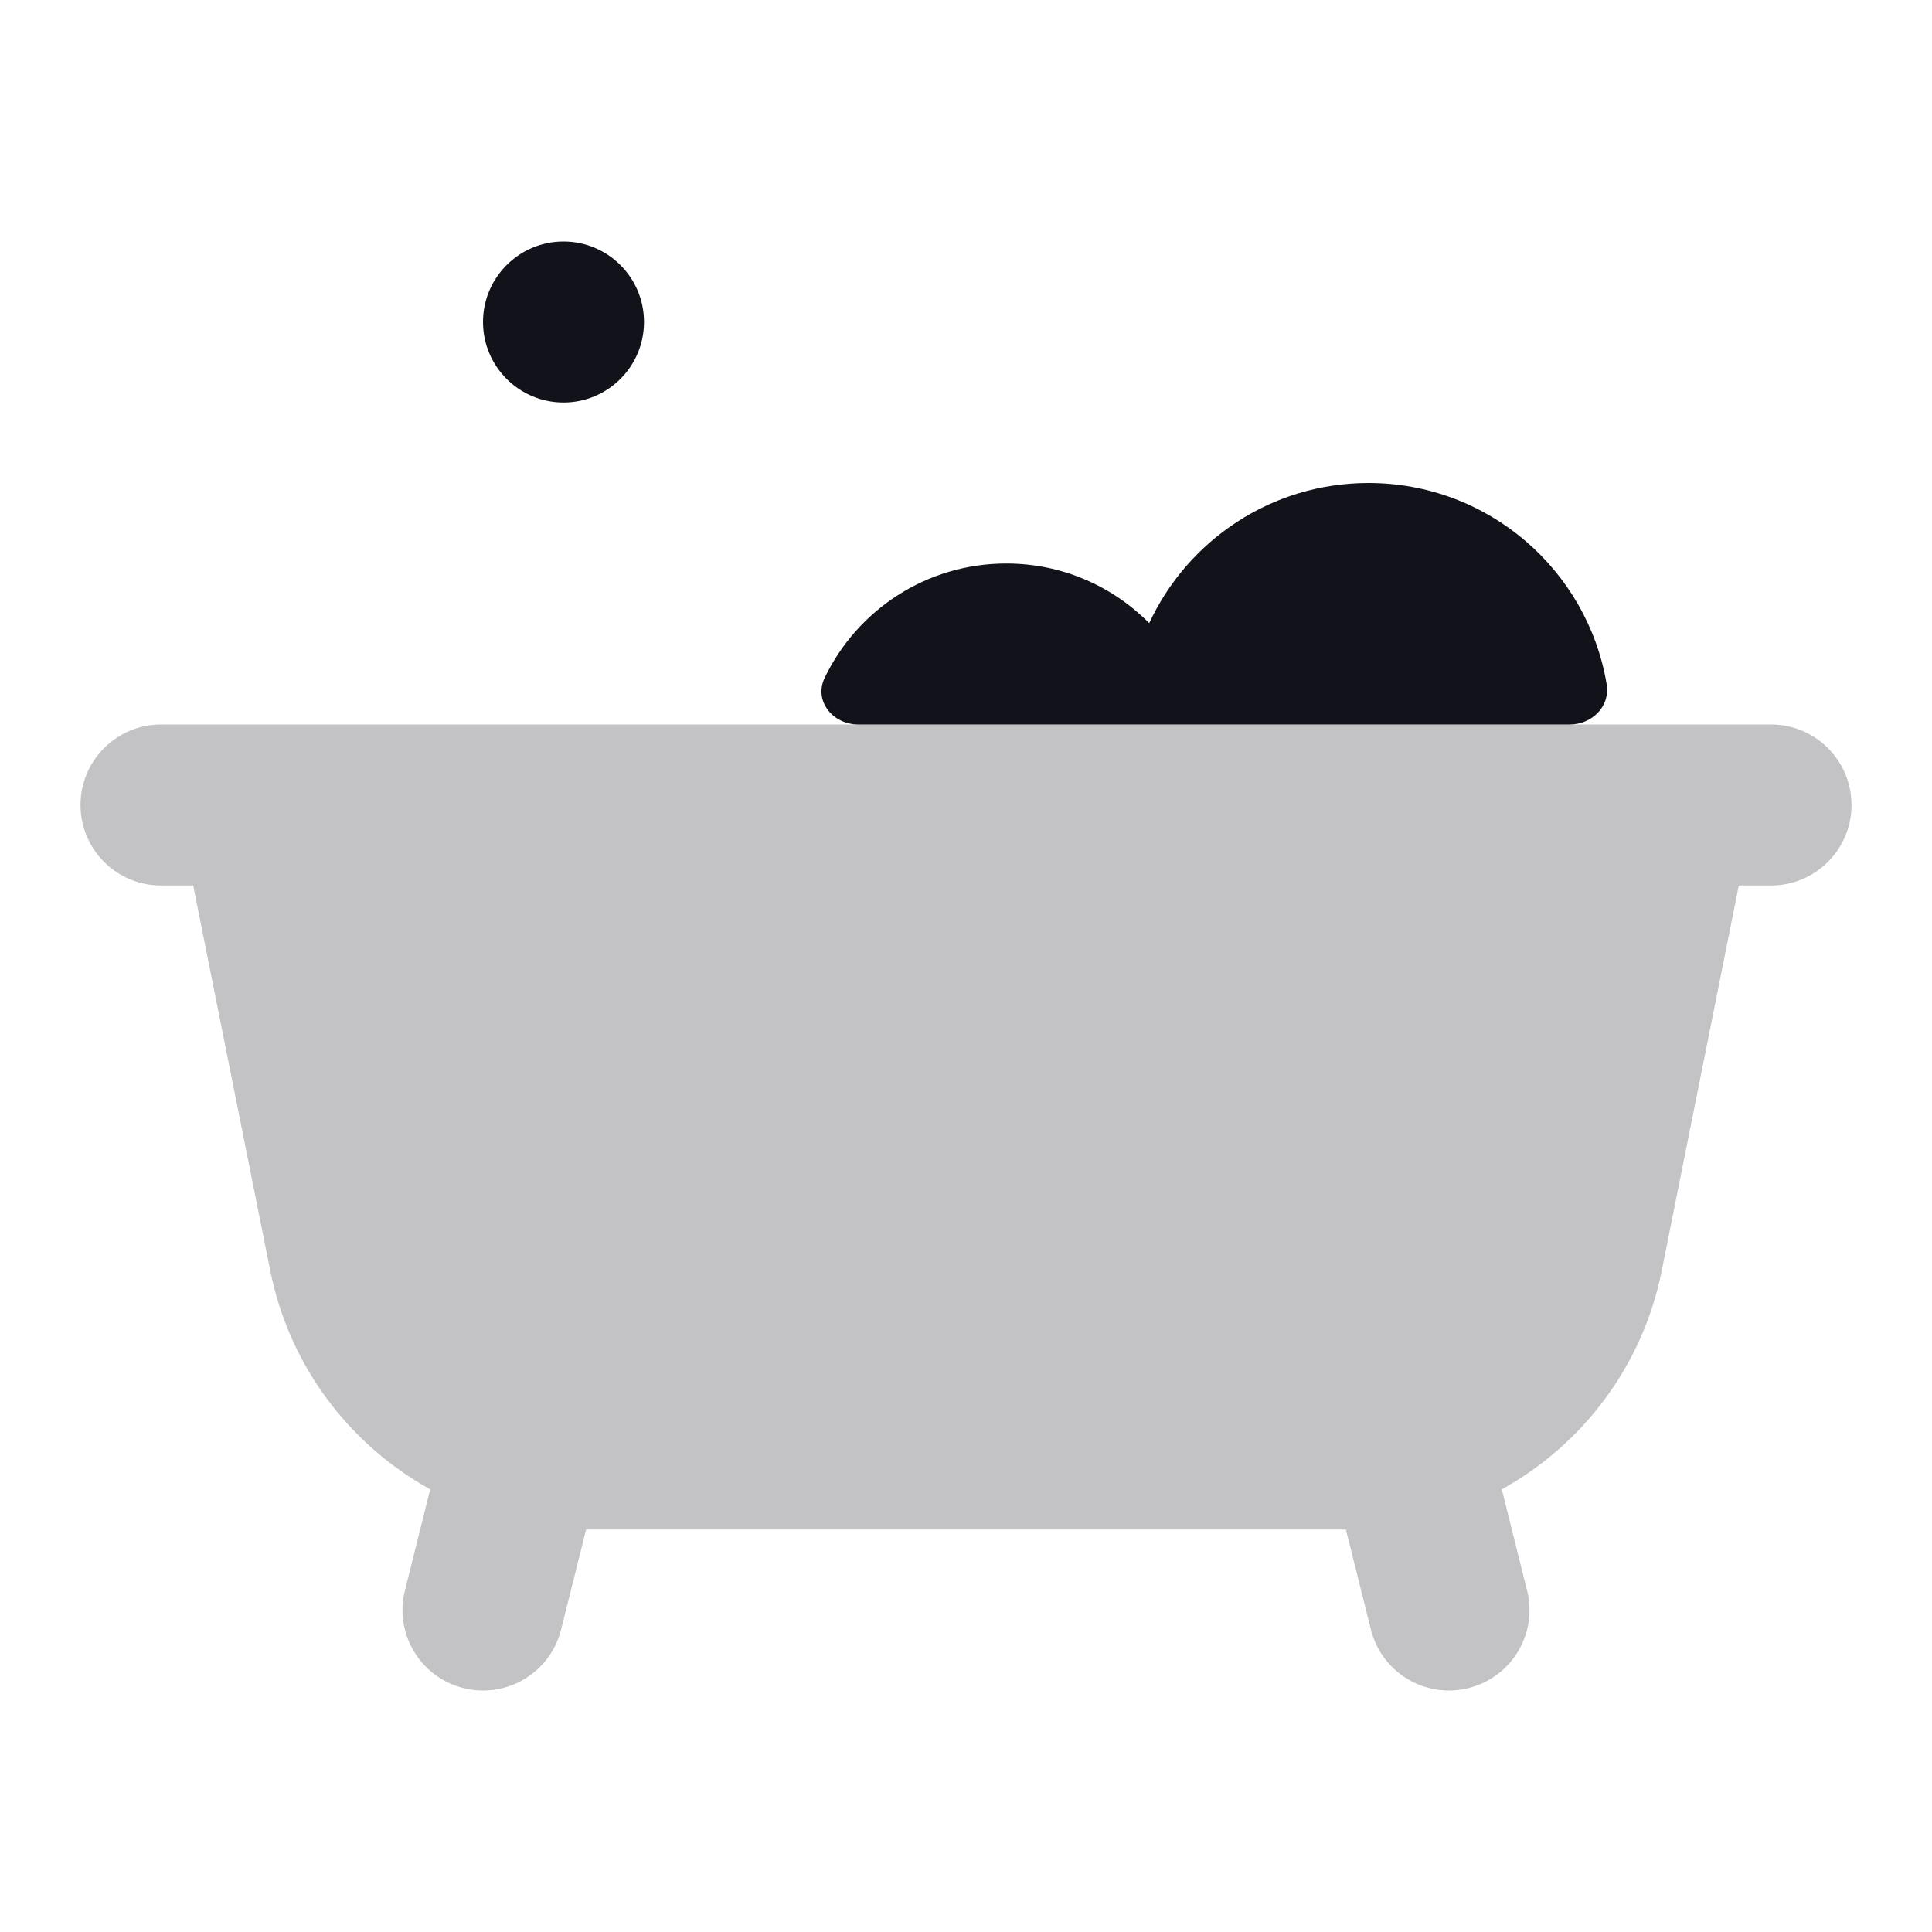
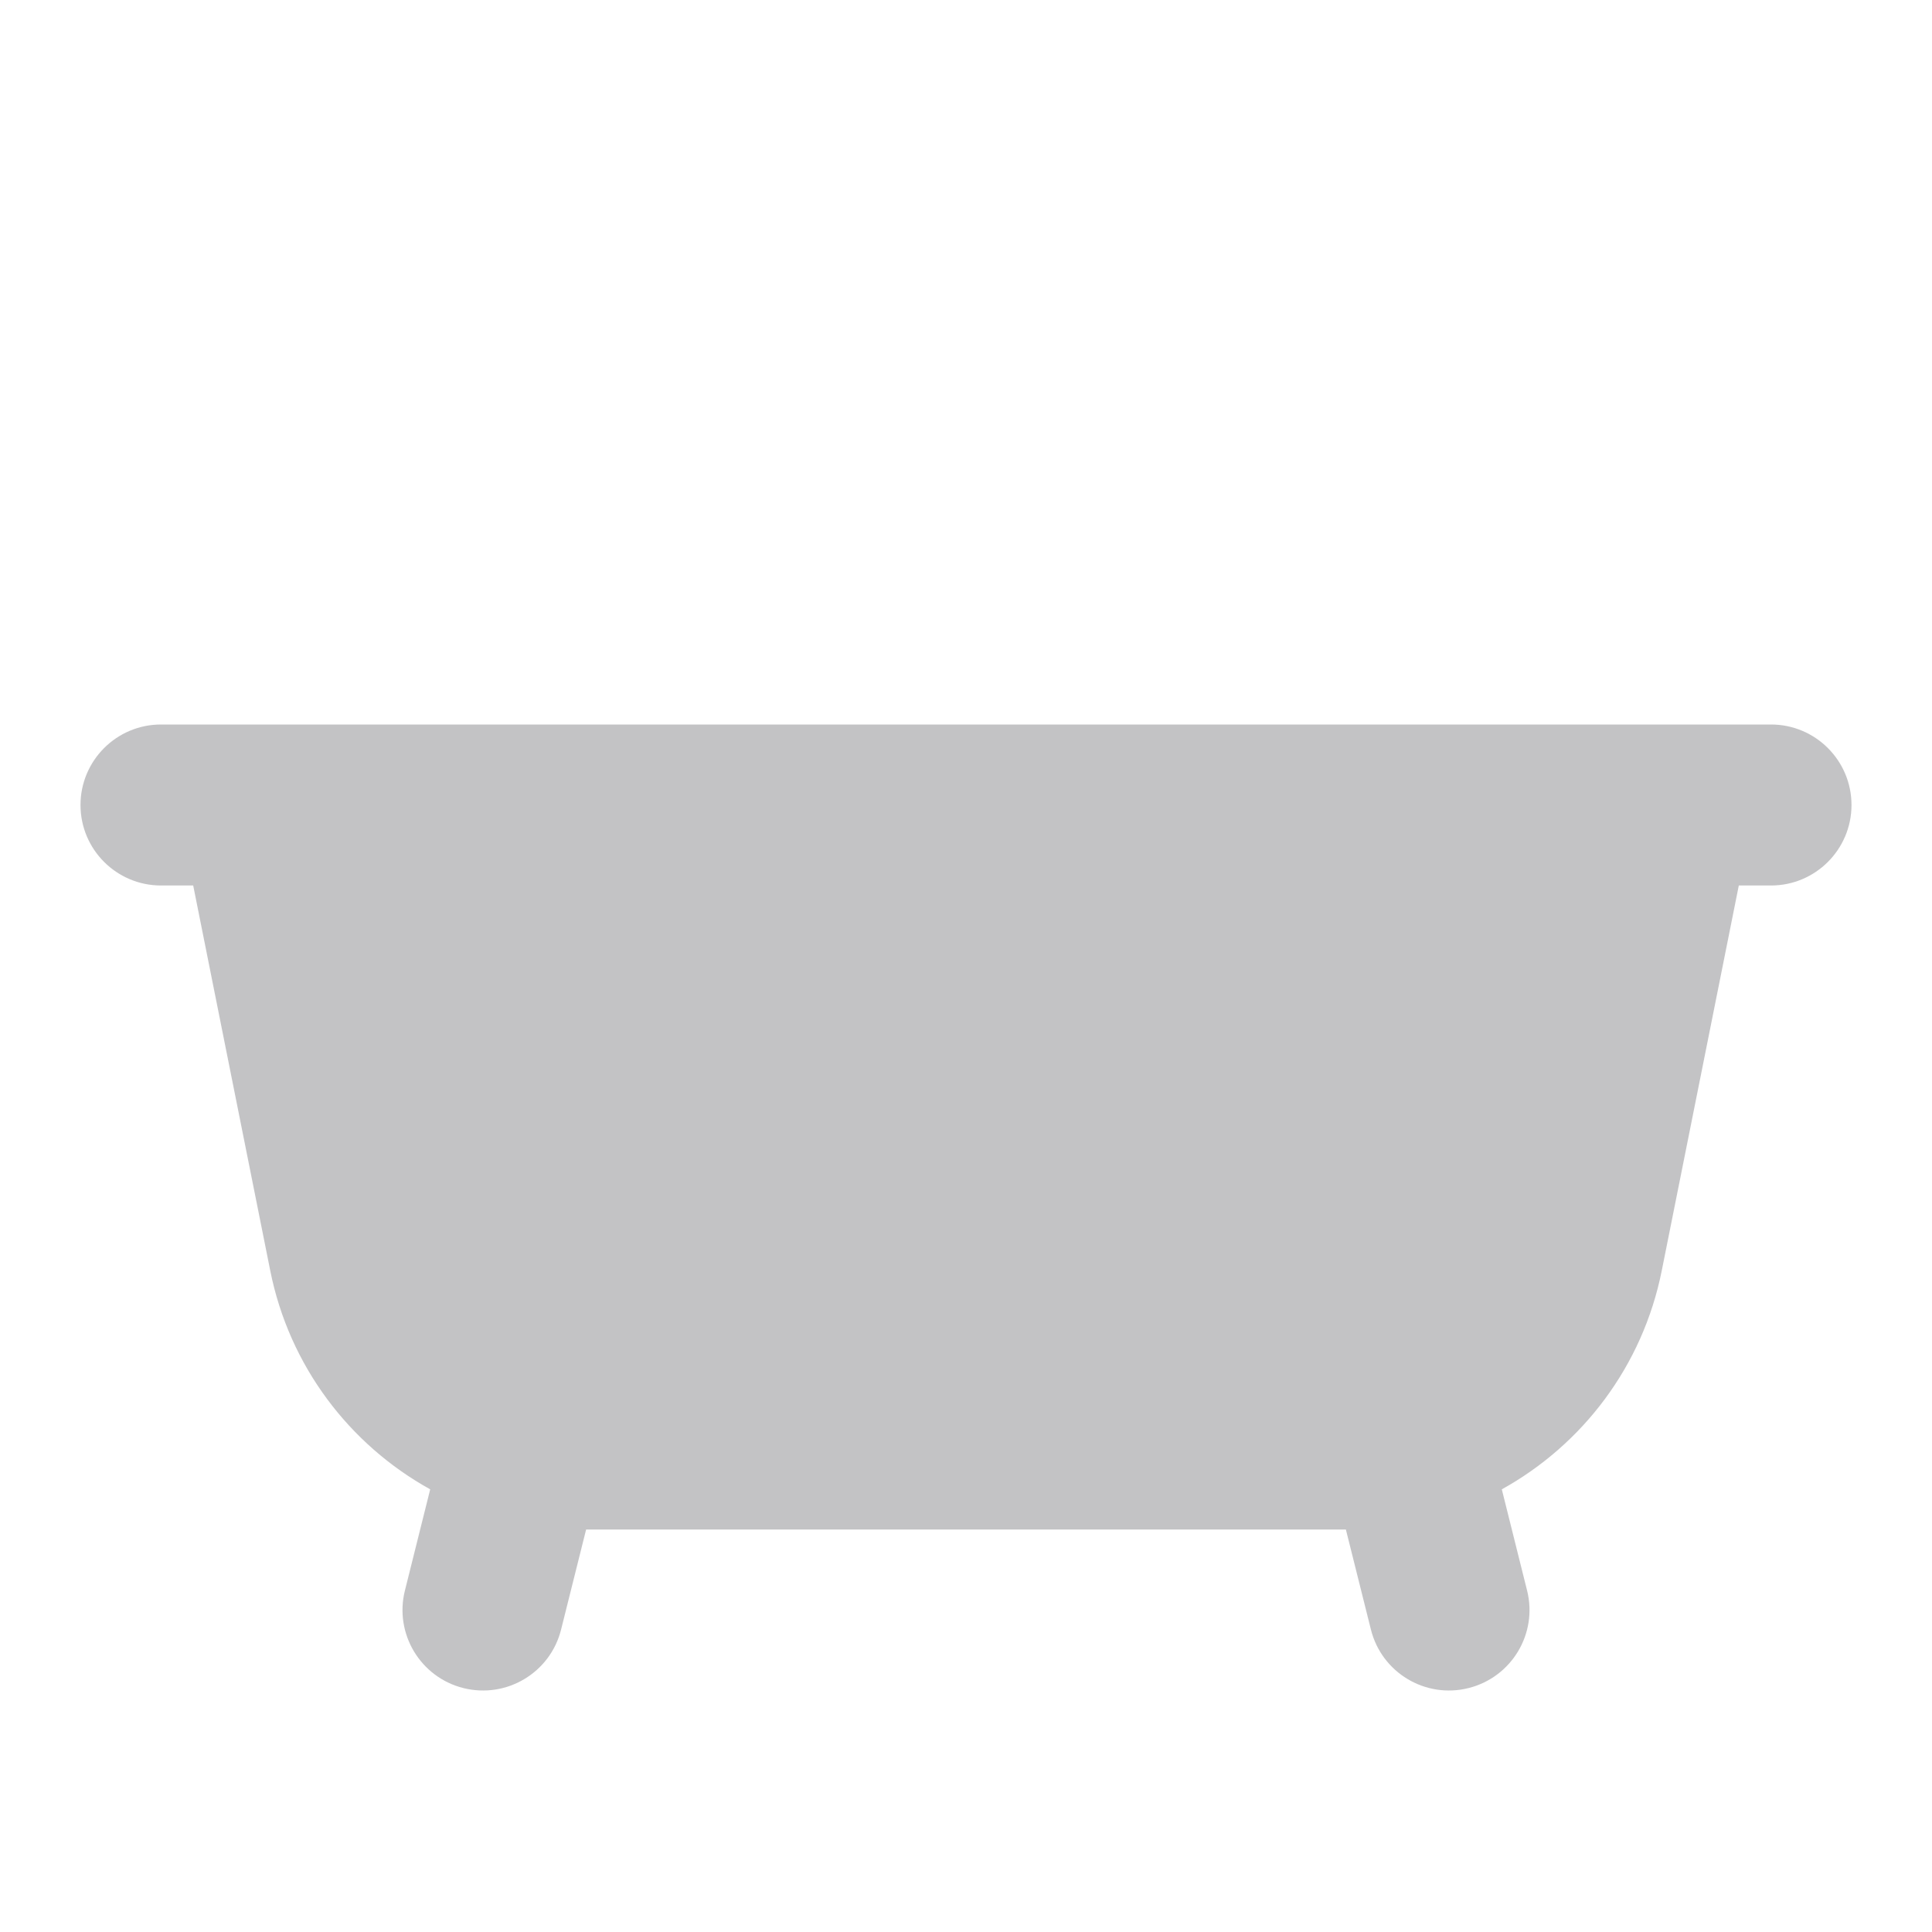
<svg xmlns="http://www.w3.org/2000/svg" width="24" height="24" viewBox="0 0 24 24" fill="none">
  <path opacity="0.25" d="M2 9C1.448 9 1 9.448 1 10C1 10.552 1.448 11 2 11H2.4L3.357 15.784C3.594 16.971 4.342 17.946 5.344 18.501L5.03 19.758C4.896 20.294 5.222 20.836 5.757 20.97C6.293 21.104 6.836 20.779 6.97 20.243L7.281 19H16.719L17.03 20.243C17.164 20.779 17.707 21.104 18.242 20.97C18.778 20.836 19.104 20.294 18.97 19.758L18.656 18.501C19.658 17.946 20.406 16.971 20.643 15.784L21.6 11H22C22.552 11 23 10.552 23 10C23 9.448 22.552 9 22 9H2Z" fill="#12131A" />
-   <path d="M7 5C7.552 5 8 4.552 8 4C8 3.448 7.552 3 7 3C6.448 3 6 3.448 6 4C6 4.552 6.448 5 7 5Z" fill="#12131A" />
-   <path d="M19.959 8.502C20.004 8.774 19.776 9 19.5 9H10.662C10.345 9 10.107 8.707 10.244 8.421C10.647 7.581 11.505 7 12.5 7C13.195 7 13.823 7.283 14.276 7.741C14.752 6.713 15.793 6 17 6C18.487 6 19.722 7.082 19.959 8.502Z" fill="#12131A" />
</svg>